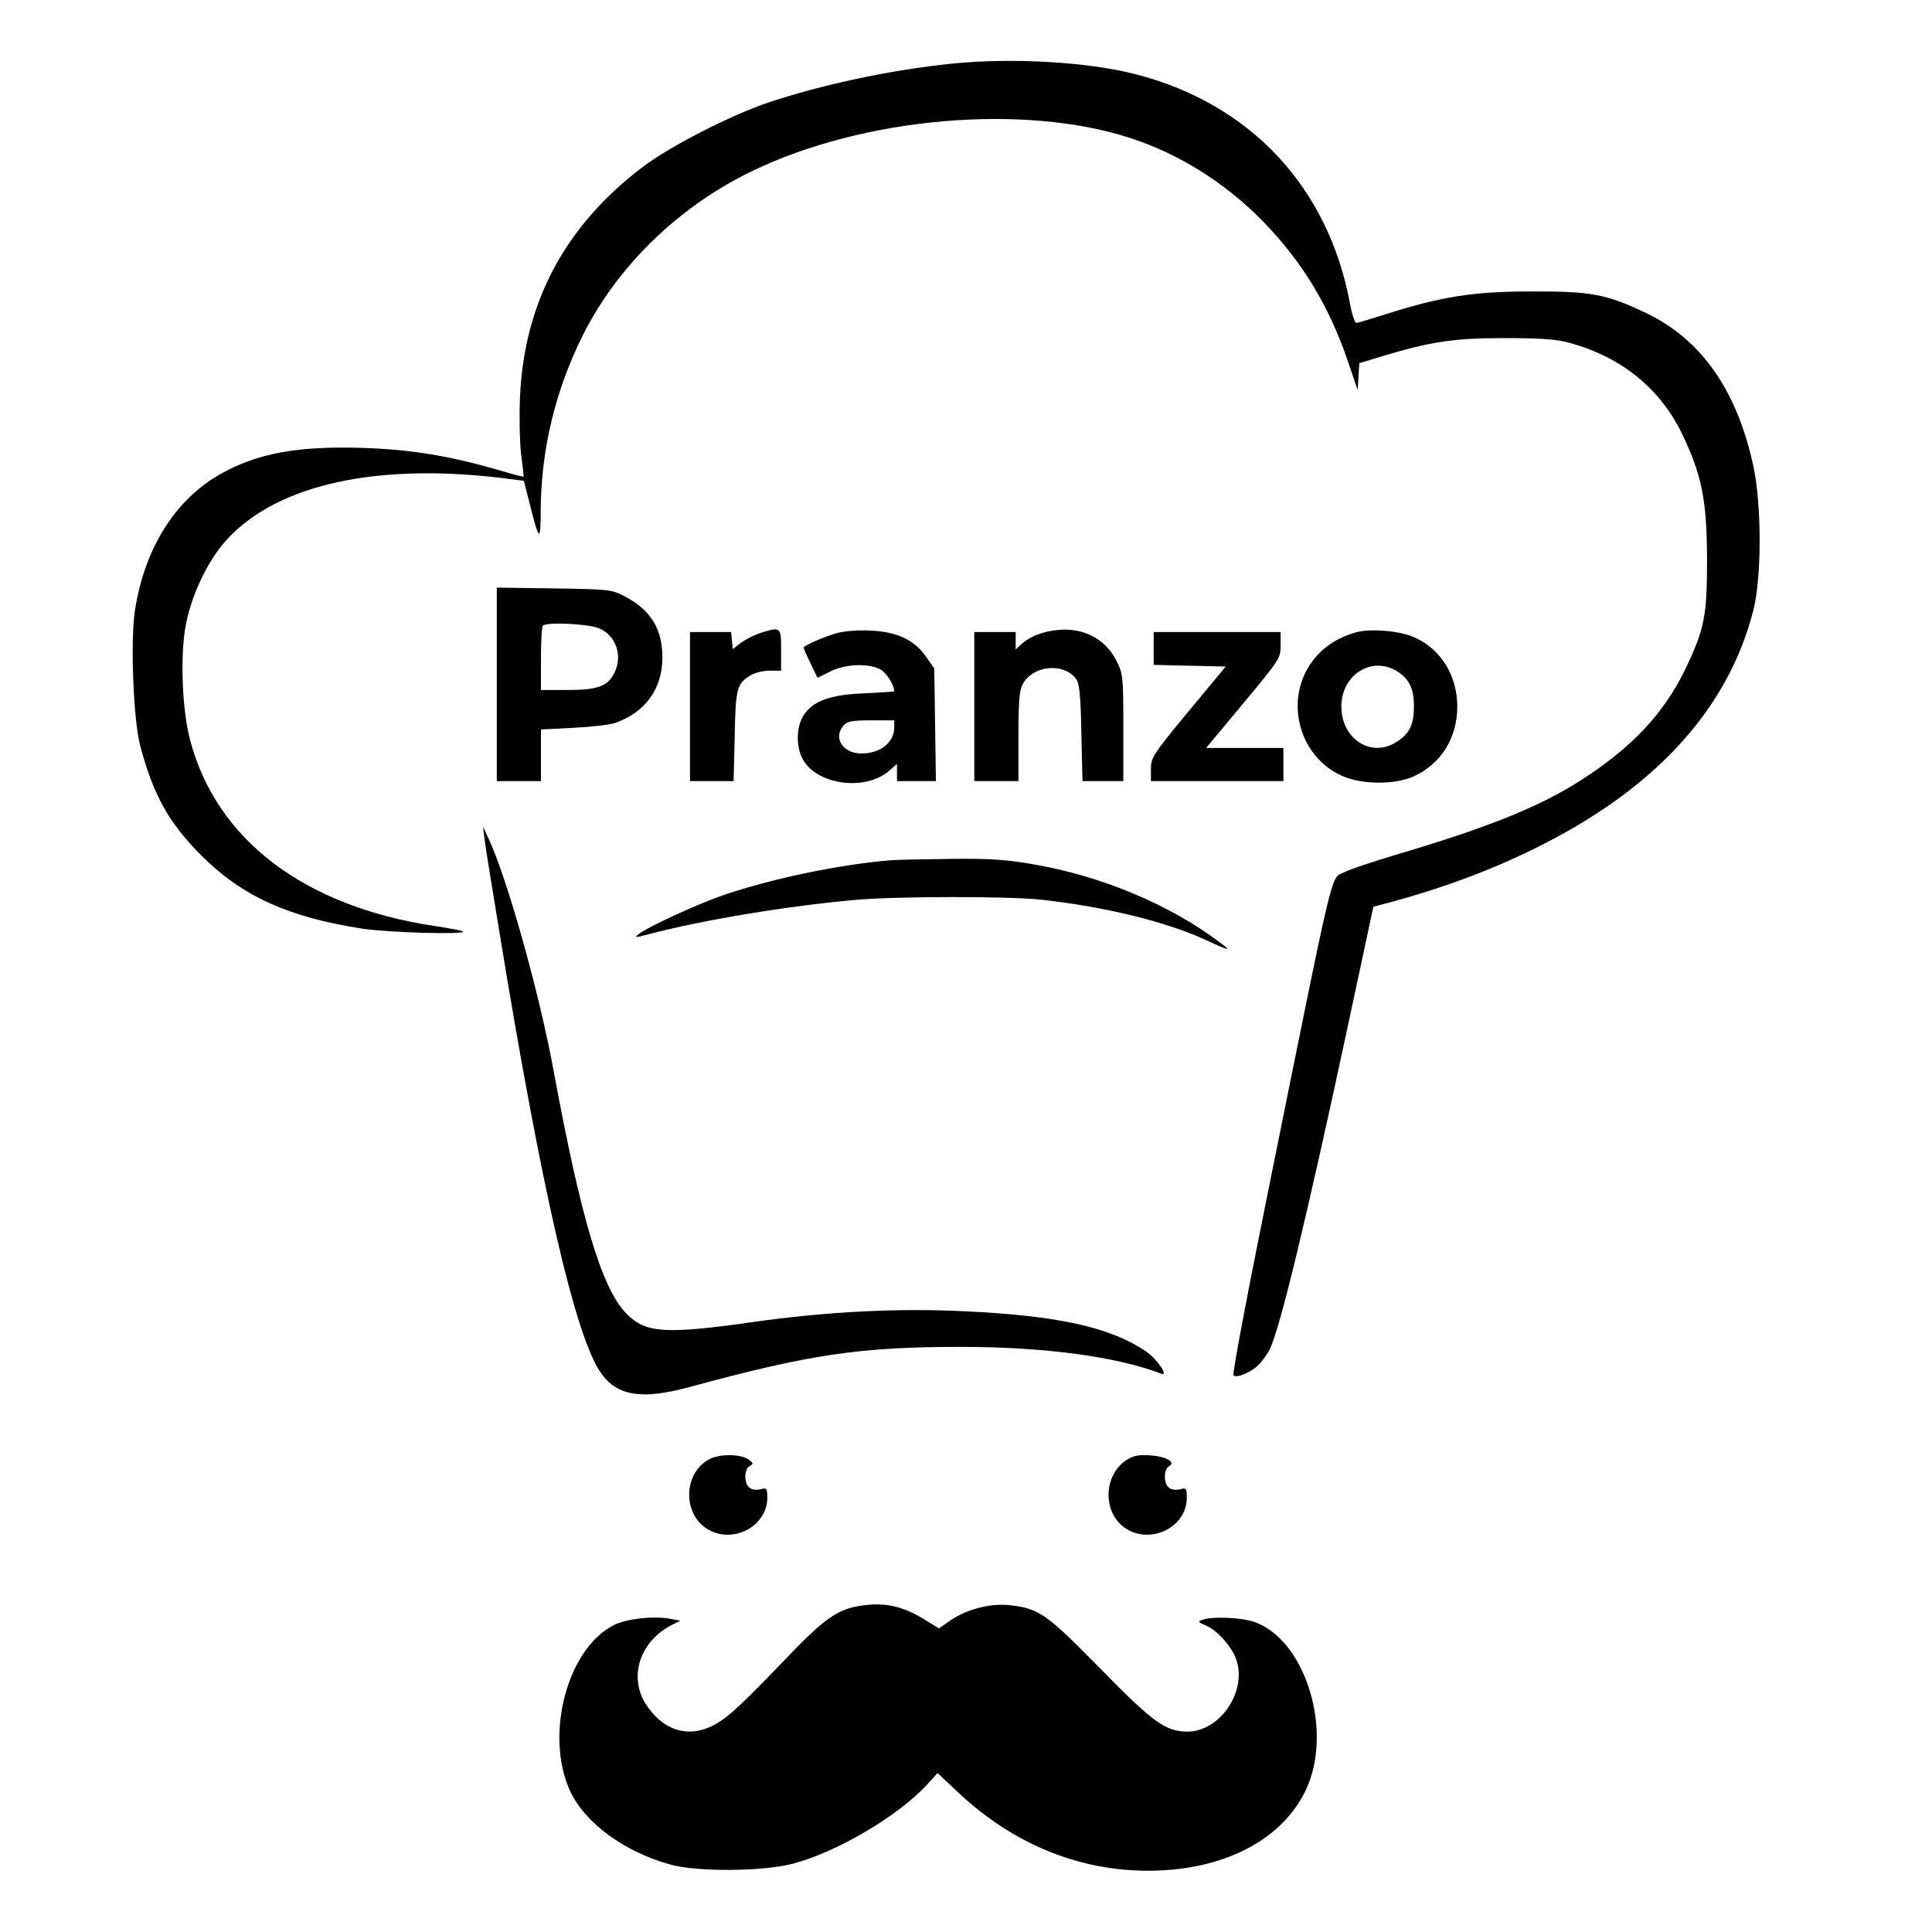
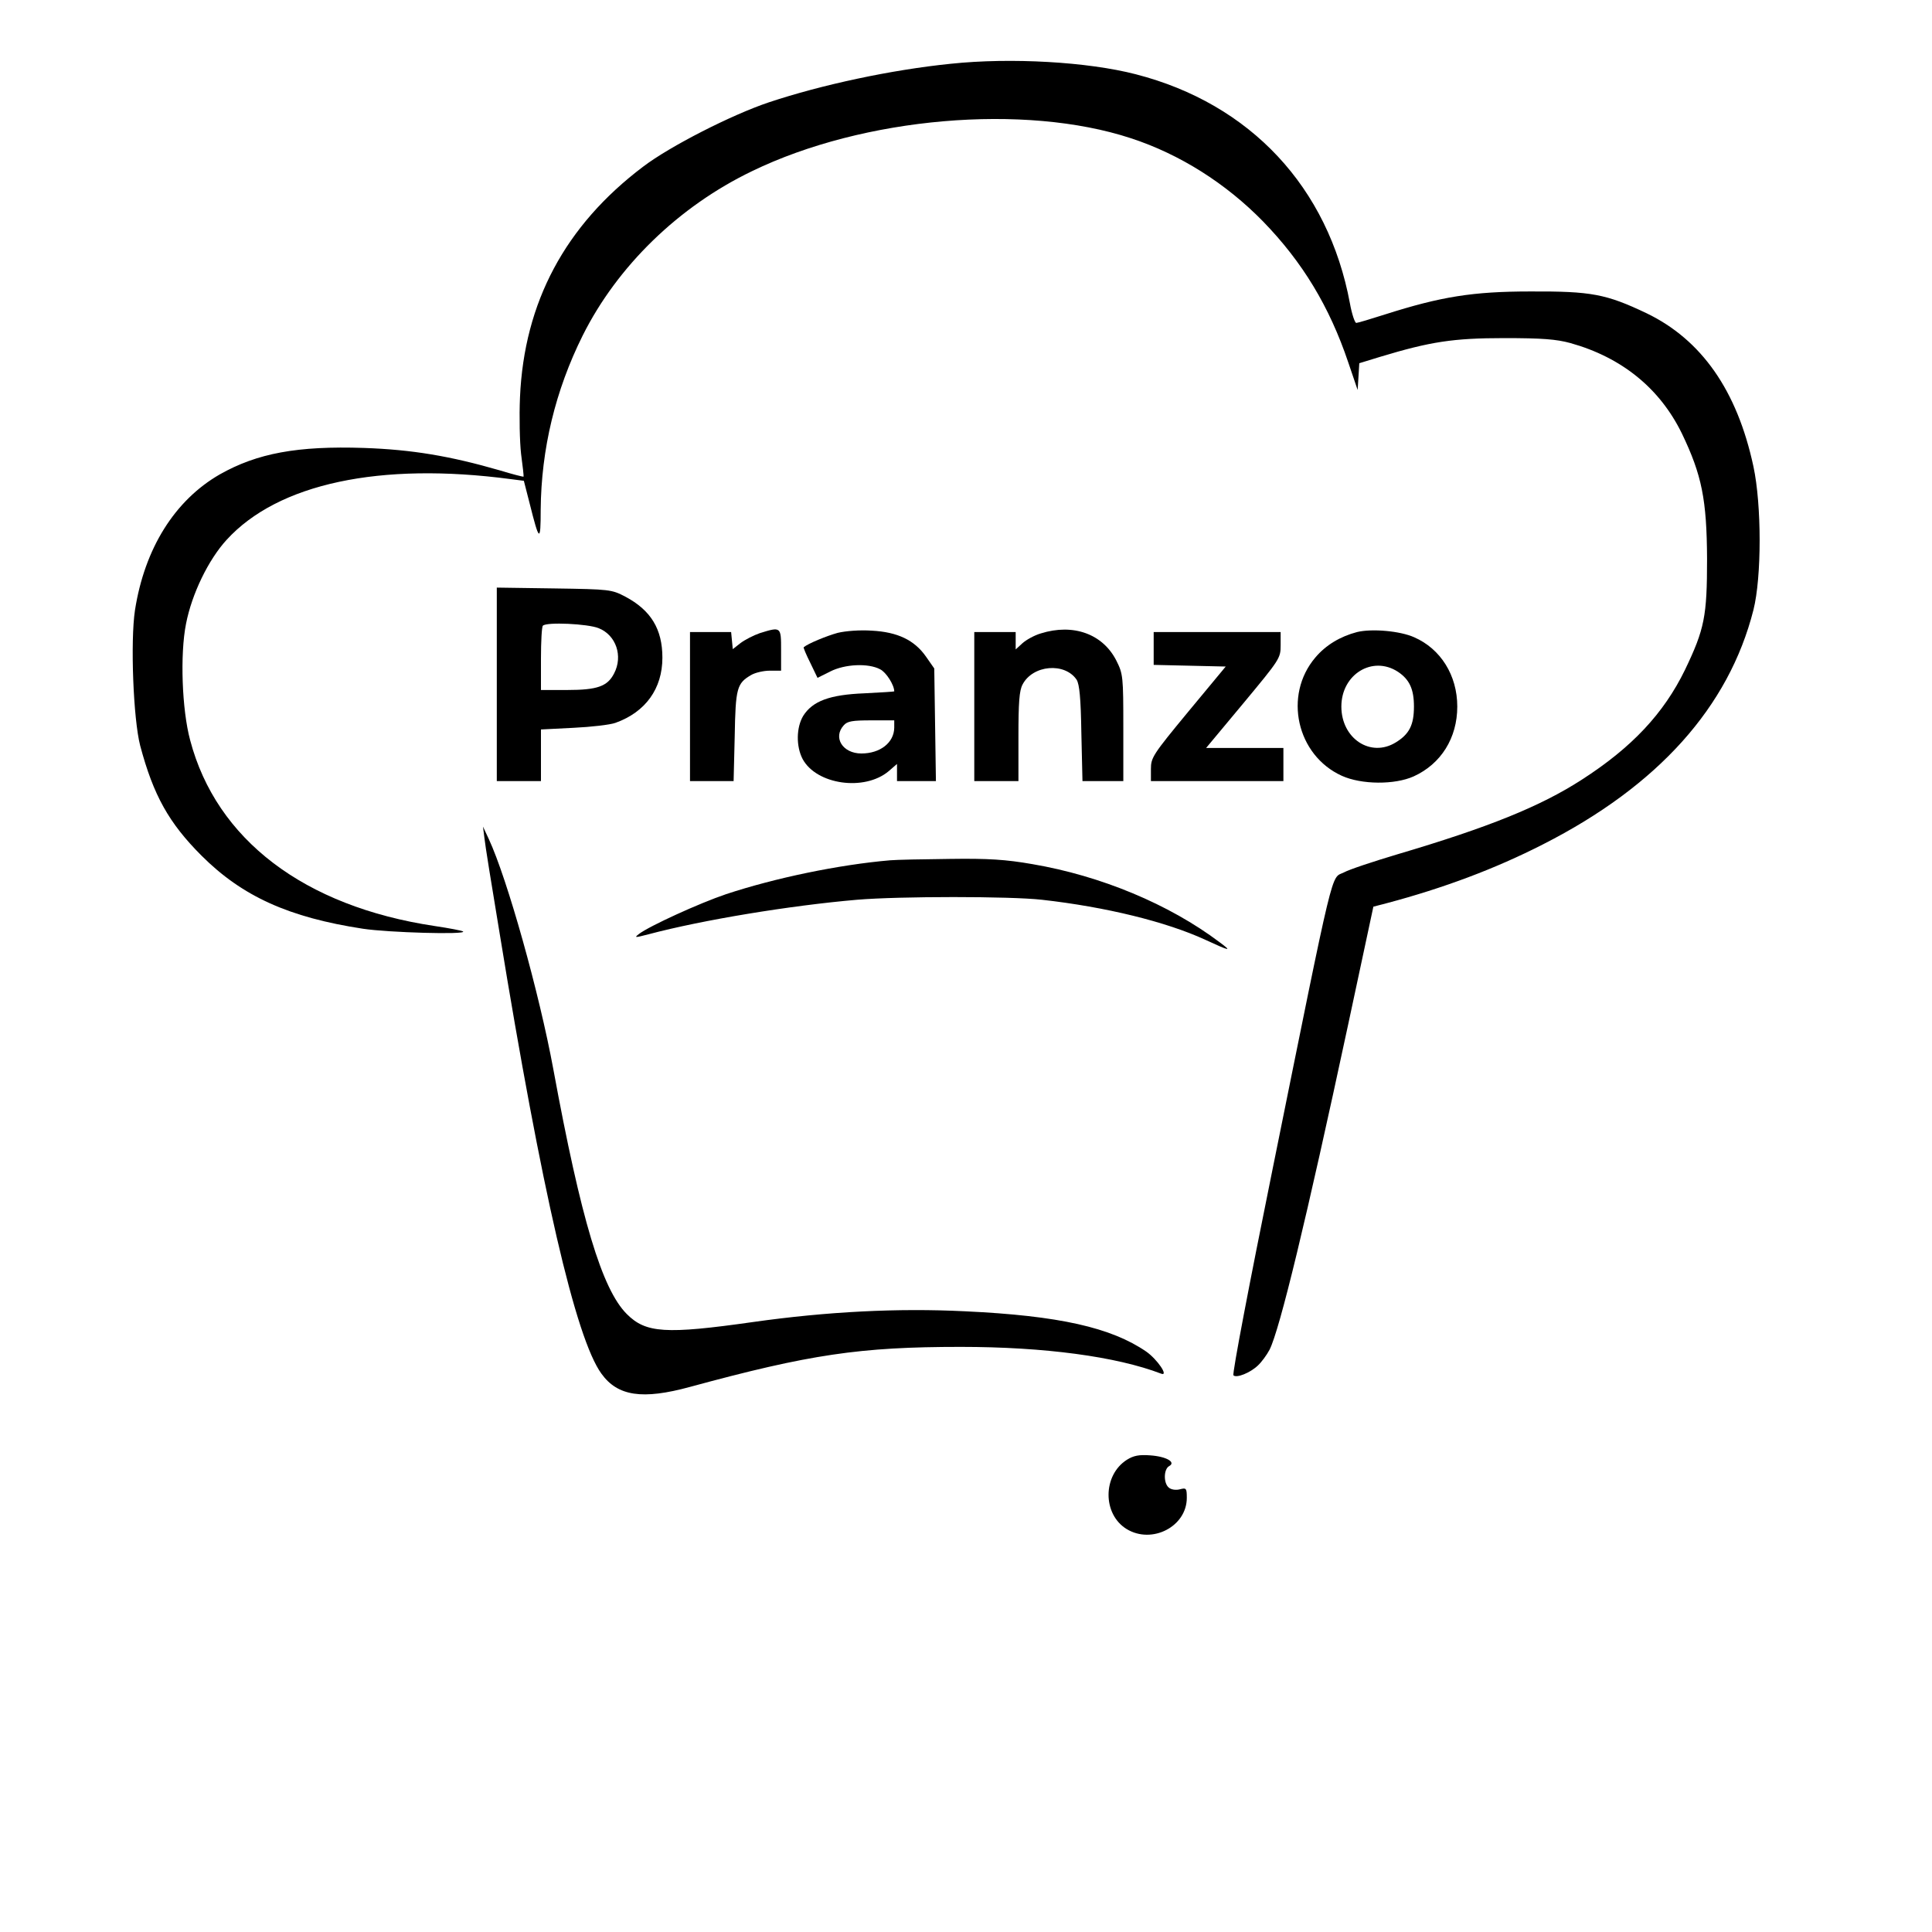
<svg xmlns="http://www.w3.org/2000/svg" version="1.0" width="700pt" height="700pt" viewBox="0 0 700 700" preserveAspectRatio="xMidYMid meet">
  <g transform="translate(0,700) scale(0.1,-0.1)" fill="#000000" stroke="none">
    <path d="M3445 6769 c-216 -22 -468 -76 -660 -140 -134 -45 -358 -159 -455 -233 -282 -213 -431 -491 -446 -836 -3 -69 -1 -161 4 -205 6 -44 10 -81 9 -82 -2 -1 -41 9 -87 23 -180 52 -318 75 -491 81 -241 8 -387 -19 -523 -96 -163 -94 -272 -268 -307 -492 -17 -113 -6 -395 19 -491 48 -180 104 -280 222 -398 148 -148 317 -224 585 -265 93 -14 375 -22 363 -10 -3 3 -50 12 -104 20 -472 71 -790 313 -885 673 -30 111 -37 312 -15 422 21 108 81 232 147 304 186 204 556 283 1030 220 l47 -6 21 -82 c35 -140 40 -143 40 -23 2 220 53 432 152 631 126 252 348 468 614 596 404 196 987 246 1373 119 177 -58 343 -163 478 -301 143 -147 241 -309 309 -511 l34 -100 3 48 3 49 75 23 c182 55 265 68 450 68 137 0 189 -4 240 -18 186 -52 324 -164 404 -328 72 -150 90 -239 91 -454 0 -208 -9 -254 -80 -402 -77 -158 -192 -281 -374 -398 -150 -97 -339 -173 -667 -270 -87 -26 -175 -55 -195 -66 -48 -24 -30 53 -259 -1079 -82 -404 -146 -738 -141 -743 11 -11 61 9 89 36 13 12 32 38 42 57 37 74 133 471 284 1175 l92 430 50 13 c203 54 391 124 565 213 417 212 673 498 762 849 30 119 30 380 0 520 -59 275 -188 459 -387 555 -147 70 -201 80 -421 79 -209 0 -325 -19 -526 -83 -53 -17 -100 -31 -105 -31 -5 0 -16 32 -23 71 -78 420 -360 723 -776 830 -174 45 -452 61 -670 38z" />
    <path d="M1800 4521 l0 -351 80 0 80 0 0 94 0 93 118 6 c64 3 133 11 152 18 109 39 170 124 170 236 0 104 -42 172 -134 221 -50 26 -55 27 -258 30 l-208 3 0 -350z m369 203 c63 -25 89 -101 56 -164 -24 -47 -61 -60 -170 -60 l-95 0 0 113 c0 63 3 117 7 120 13 14 163 7 202 -9z" />
    <path d="M2753 4706 c-23 -8 -54 -24 -70 -36 l-28 -22 -3 31 -3 31 -75 0 -74 0 0 -270 0 -270 79 0 79 0 4 163 c3 174 8 191 59 221 15 9 46 16 68 16 l41 0 0 75 c0 84 0 85 -77 61z" />
    <path d="M3035 4707 c-40 -11 -108 -39 -123 -52 -2 -1 9 -27 24 -57 l26 -54 46 23 c53 27 138 31 181 8 22 -11 51 -57 51 -80 0 -1 -49 -4 -108 -7 -126 -5 -188 -28 -222 -82 -25 -42 -26 -110 -2 -156 50 -93 224 -118 312 -44 l30 26 0 -31 0 -31 71 0 70 0 -3 204 -3 204 -30 43 c-42 60 -103 89 -196 94 -43 3 -95 -1 -124 -8z m205 -344 c-1 -54 -51 -93 -119 -93 -68 0 -104 58 -64 102 13 15 31 18 100 18 l83 0 0 -27z" />
    <path d="M3771 4705 c-24 -7 -54 -24 -67 -36 l-24 -22 0 31 0 32 -75 0 -75 0 0 -270 0 -270 80 0 80 0 0 160 c0 124 3 168 15 190 37 71 153 81 196 17 10 -17 15 -65 17 -194 l4 -173 74 0 74 0 0 193 c0 186 -1 195 -25 243 -49 97 -156 136 -274 99z" />
    <path d="M4917 4710 c-61 -16 -113 -47 -151 -92 -117 -137 -68 -355 96 -429 71 -32 191 -33 260 -2 99 45 158 139 158 253 0 113 -60 209 -156 251 -51 23 -153 32 -207 19z m148 -144 c42 -28 58 -63 58 -126 0 -67 -17 -100 -66 -130 -91 -56 -197 14 -197 130 0 117 113 186 205 126z" />
    <path d="M4180 4650 l0 -59 130 -3 131 -3 -136 -164 c-128 -155 -135 -166 -135 -207 l0 -44 240 0 240 0 0 60 0 60 -140 0 -140 0 135 162 c132 159 135 163 135 210 l0 48 -230 0 -230 0 0 -60z" />
    <path d="M1755 3965 c2 -22 27 -177 55 -345 153 -938 276 -1469 369 -1597 59 -82 149 -95 321 -48 434 118 616 145 981 145 303 0 564 -35 726 -97 29 -11 -14 52 -54 80 -127 87 -315 130 -657 146 -243 12 -499 -1 -768 -39 -317 -45 -388 -40 -457 29 -90 90 -166 343 -266 886 -51 277 -167 691 -234 835 l-21 45 5 -40z" />
    <path d="M3225 3883 c-186 -16 -417 -64 -595 -123 -95 -32 -277 -115 -315 -144 -18 -14 -15 -14 35 -1 196 52 512 104 755 125 155 13 554 13 670 0 232 -26 451 -80 592 -145 91 -42 98 -43 52 -9 -183 138 -431 241 -678 283 -97 17 -161 21 -300 19 -97 -1 -194 -3 -216 -5z" />
-     <path d="M2570 1713 c-94 -49 -98 -198 -7 -253 91 -56 217 9 217 113 0 35 -2 37 -25 31 -15 -4 -32 -1 -40 6 -20 16 -19 67 1 78 14 8 14 10 -1 22 -26 22 -105 24 -145 3z" />
    <path d="M4083 1711 c-88 -56 -89 -197 -1 -251 92 -56 218 9 218 113 0 35 -2 37 -25 31 -15 -4 -32 -1 -40 6 -20 16 -19 67 1 78 26 14 -10 35 -69 39 -40 3 -60 -1 -84 -16z" />
-     <path d="M3101 1179 c-67 -13 -119 -50 -222 -156 -187 -195 -235 -240 -283 -268 -96 -56 -192 -29 -257 72 -62 100 -20 227 96 286 l30 15 -38 7 c-59 11 -158 0 -203 -23 -169 -86 -251 -397 -159 -600 53 -116 197 -222 365 -268 99 -27 337 -25 445 4 160 43 378 172 482 284 l40 44 69 -65 c187 -178 410 -277 649 -288 291 -13 526 99 617 293 100 214 -3 545 -189 608 -48 16 -153 20 -187 7 -17 -6 -15 -9 12 -20 42 -17 97 -79 112 -126 38 -116 -61 -259 -178 -259 -80 1 -123 32 -317 230 -193 197 -221 216 -325 228 -70 8 -156 -14 -215 -54 l-43 -30 -57 35 c-83 50 -152 62 -244 44z" />
  </g>
</svg>